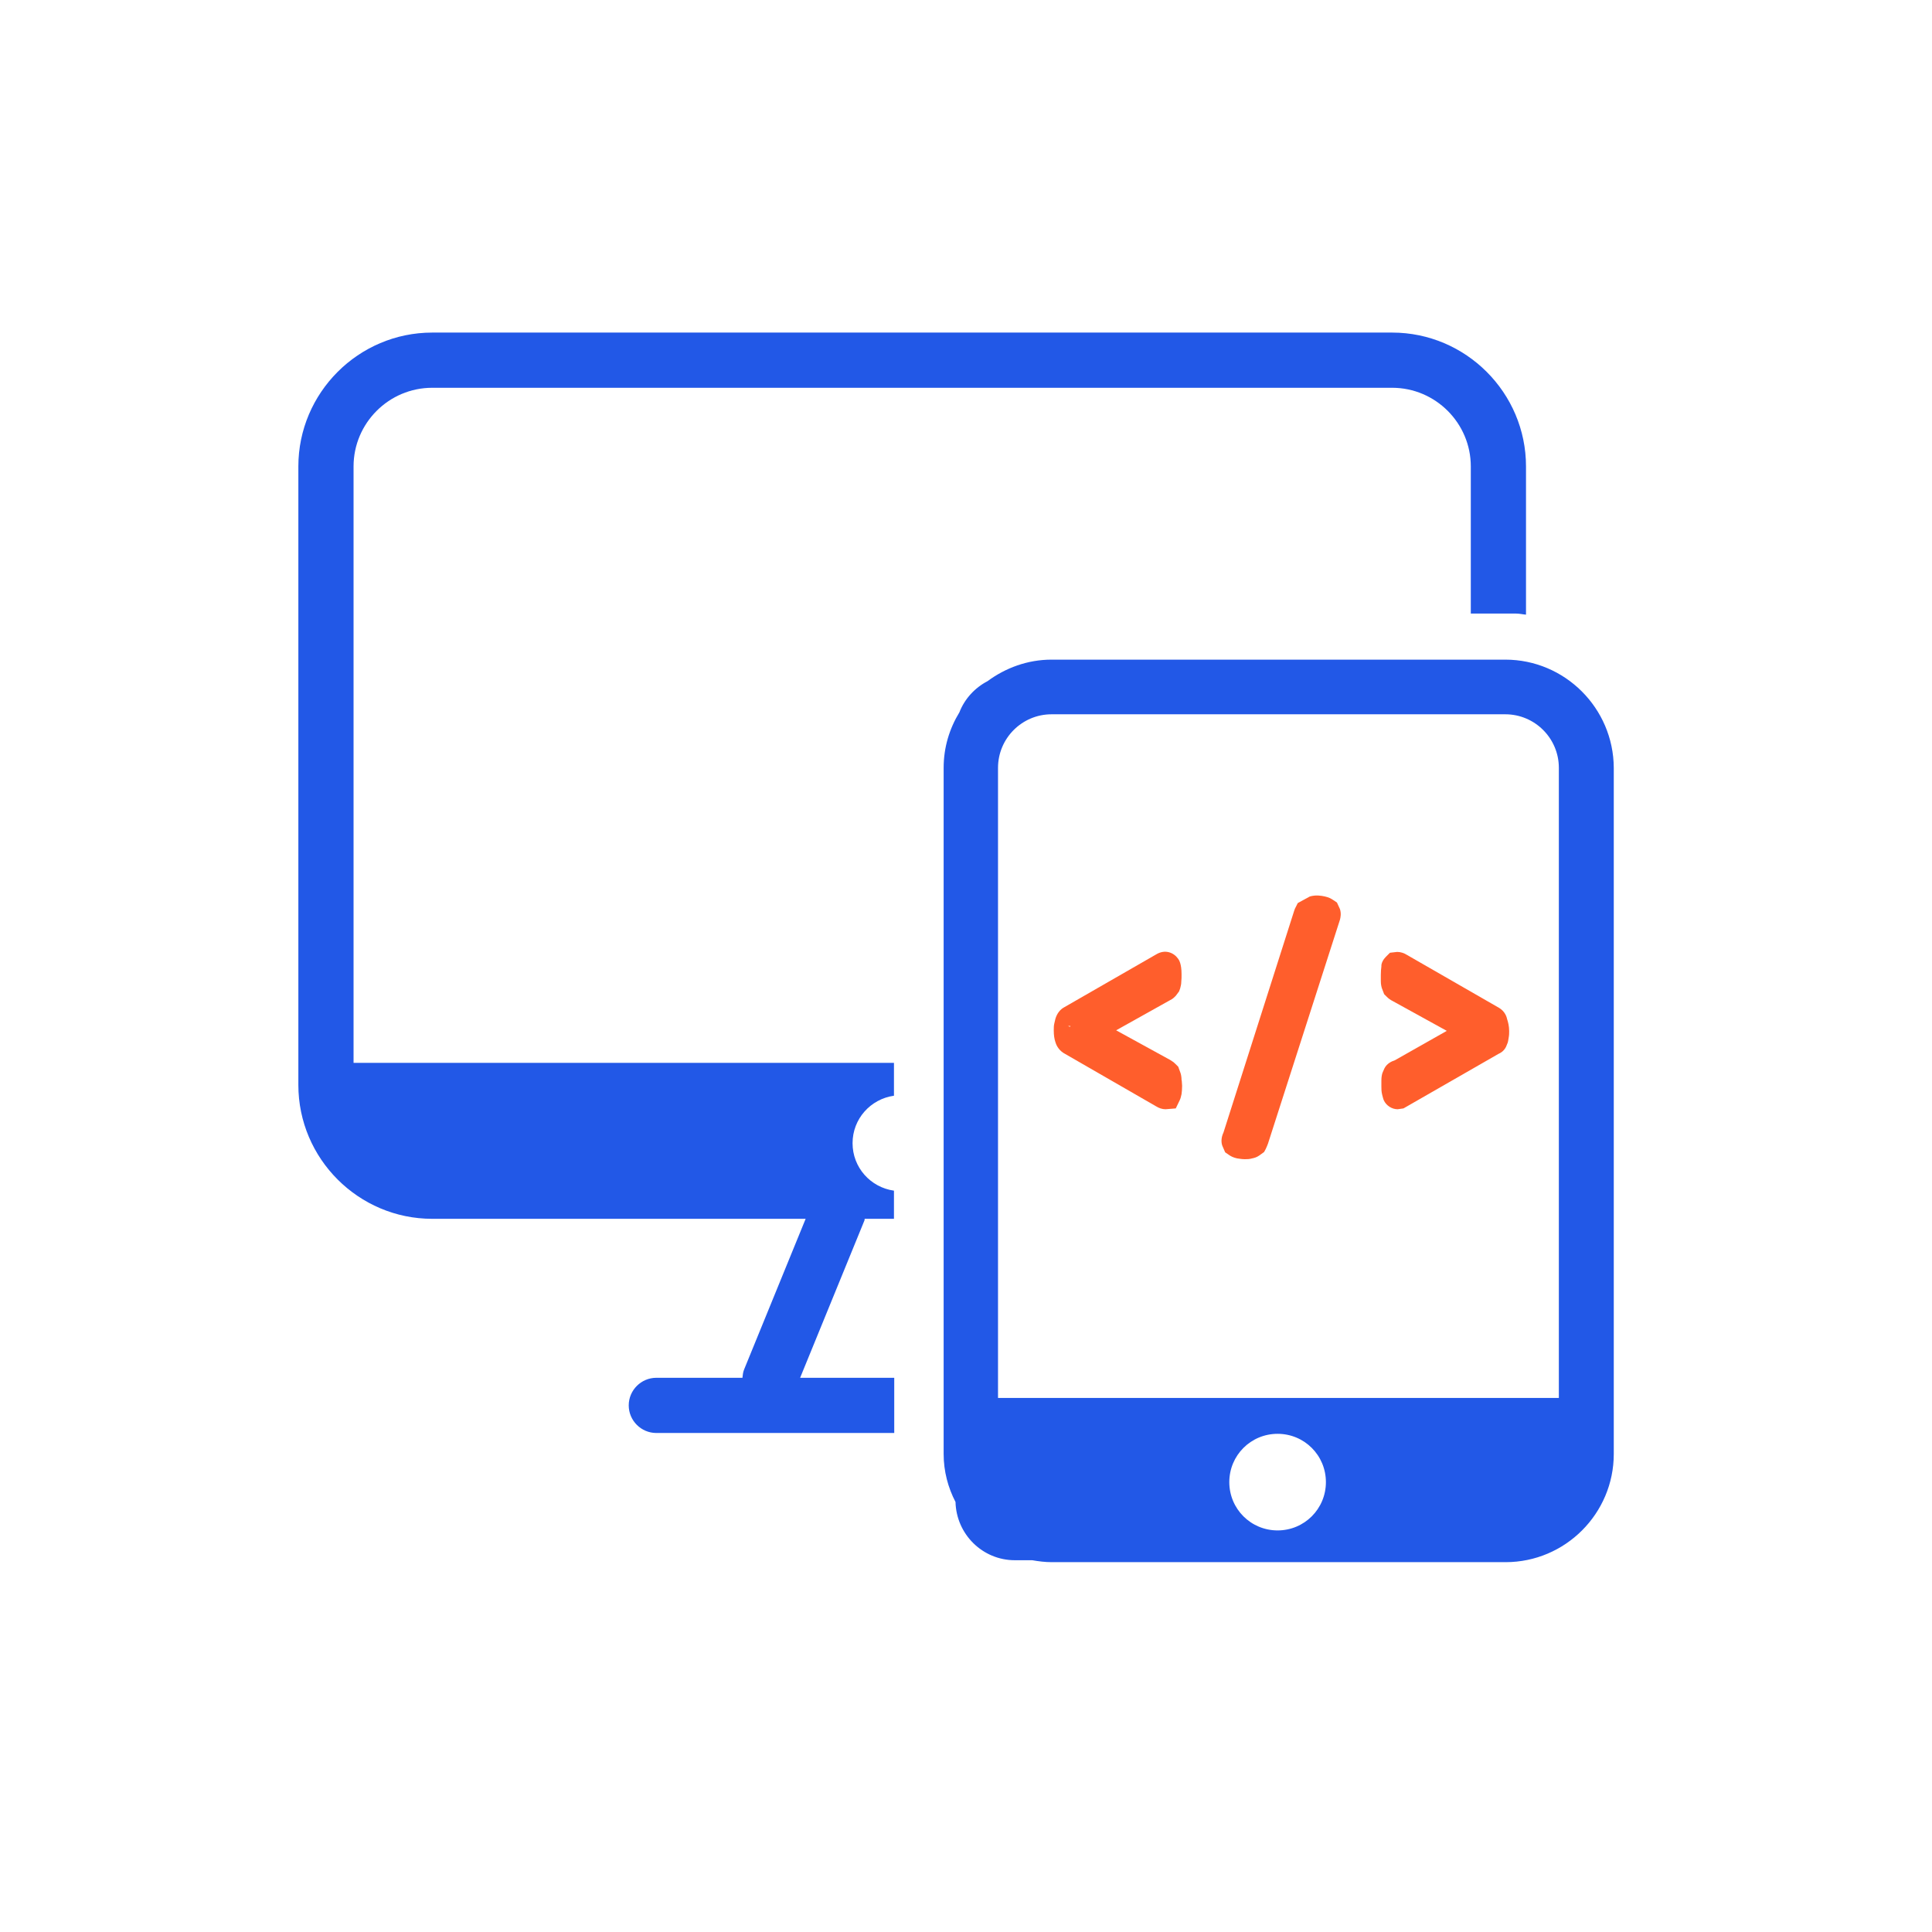
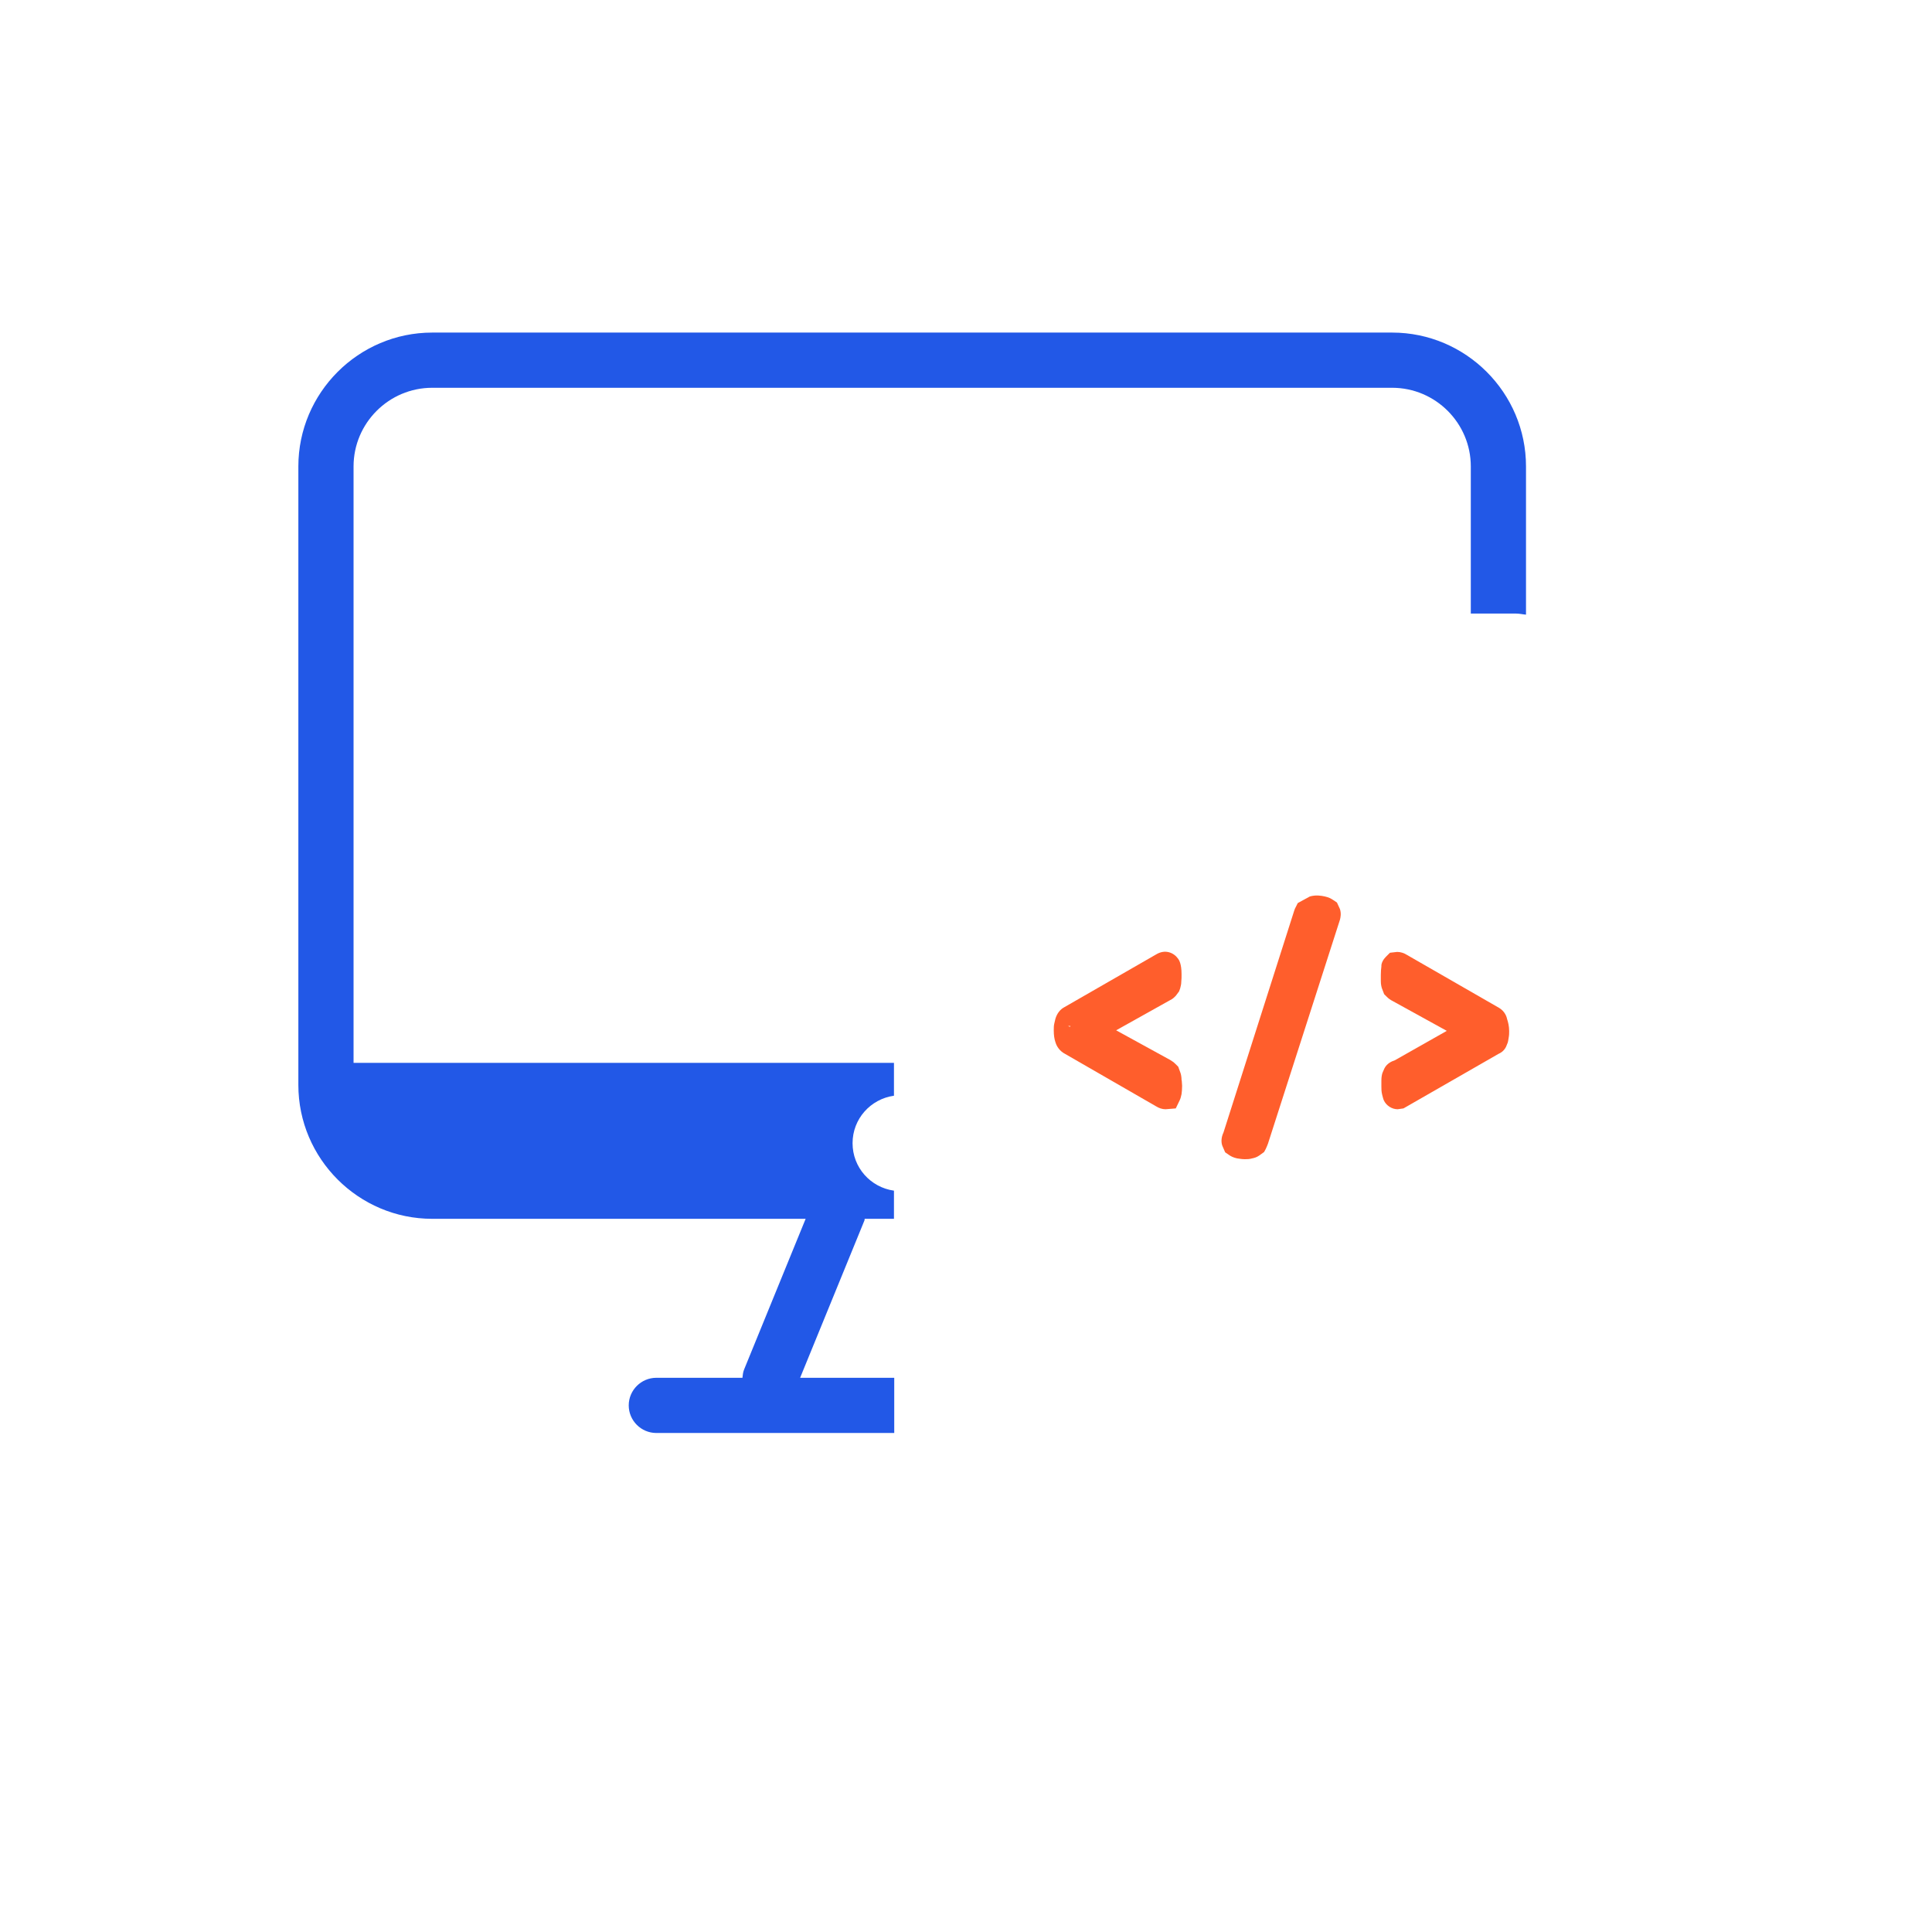
<svg xmlns="http://www.w3.org/2000/svg" width="70" height="70" viewBox="0 0 70 70" fill="none">
  <path d="M28.99 49.92L31.32 44.22C31.33 44.2 31.32 44.18 31.33 44.16H32.39V43.14C31.54 43.02 30.89 42.3 30.89 41.42C30.89 40.54 31.54 39.82 32.39 39.7V38.51H12.81V16.9C12.81 15.33 14.09 14.05 15.66 14.05H50.44C52.01 14.05 53.29 15.33 53.29 16.9V22.23H54.92C55.05 22.23 55.17 22.26 55.29 22.27V16.9C55.29 14.23 53.11 12.05 50.44 12.05H15.66C12.99 12.05 10.81 14.23 10.81 16.9V39.31C10.81 41.98 12.99 44.16 15.66 44.16H29.19L26.96 49.62C26.92 49.72 26.91 49.82 26.9 49.92H23.78C23.23 49.92 22.78 50.37 22.78 50.92C22.78 51.47 23.23 51.92 23.78 51.92H32.4V49.92H28.99Z" fill="#2258E7" />
-   <path d="M54.54 23.9H38.1C37.23 23.9 36.43 24.2 35.78 24.68C35.32 24.92 34.95 25.32 34.76 25.81C34.4 26.4 34.19 27.08 34.19 27.82V52.68C34.19 53.31 34.35 53.9 34.62 54.42C34.65 55.59 35.6 56.53 36.77 56.53H37.4C37.63 56.57 37.86 56.6 38.11 56.6H54.55C56.71 56.6 58.47 54.84 58.47 52.68V27.82C58.46 25.66 56.7 23.9 54.54 23.9ZM46.29 55.45C45.32 55.45 44.54 54.67 44.54 53.7C44.54 52.73 45.32 51.95 46.29 51.95C47.26 51.95 48.04 52.73 48.04 53.7C48.04 54.67 47.26 55.45 46.29 55.45ZM56.48 50.65H36.16V27.82C36.16 26.75 37.03 25.88 38.1 25.88H54.54C55.61 25.88 56.48 26.75 56.48 27.82V50.65Z" fill="#2258E7" />
  <path d="M42.81 39.13C42.81 39.03 42.79 38.92 42.77 38.87L42.69 38.65L42.59 38.55C42.53 38.49 42.46 38.44 42.39 38.4L40.44 37.33L42.39 36.24C42.5 36.19 42.56 36.12 42.6 36.08L42.72 35.92L42.76 35.81C42.78 35.73 42.8 35.66 42.8 35.57C42.81 35.49 42.81 35.4 42.81 35.3C42.81 34.92 42.72 34.78 42.68 34.73C42.53 34.52 42.22 34.38 41.89 34.58L38.55 36.5C38.42 36.57 38.3 36.71 38.24 36.91C38.23 36.95 38.22 37 38.2 37.08C38.18 37.16 38.18 37.24 38.18 37.33C38.18 37.51 38.2 37.64 38.24 37.76C38.26 37.83 38.33 38.02 38.53 38.15L41.88 40.08C41.99 40.15 42.11 40.19 42.23 40.19L42.6 40.16L42.74 39.87C42.77 39.81 42.79 39.74 42.81 39.64C42.82 39.57 42.83 39.46 42.83 39.34C42.82 39.22 42.82 39.13 42.81 39.13ZM38.78 37.2L38.69 37.18L38.78 37.17V37.2Z" fill="#FF5E2C" />
  <path d="M48.44 32.7L48.29 32.6C48.23 32.56 48.14 32.51 48 32.48C47.86 32.45 47.68 32.42 47.46 32.48L47.02 32.72L46.96 32.84C46.93 32.89 46.9 32.96 46.89 33L44.33 41.03C44.23 41.24 44.25 41.42 44.29 41.52L44.39 41.75L44.52 41.84C44.59 41.89 44.68 41.94 44.82 41.97C44.9 41.98 44.99 42 45.1 42C45.18 42 45.27 42 45.37 41.97C45.42 41.96 45.52 41.94 45.62 41.87L45.8 41.74L45.86 41.63C45.89 41.56 45.92 41.5 45.94 41.44L48.55 33.32C48.57 33.24 48.6 33.1 48.55 32.94L48.44 32.7Z" fill="#FF5E2C" />
  <path d="M54.32 36.52L50.98 34.6C50.87 34.53 50.75 34.49 50.62 34.49L50.36 34.52L50.21 34.67C50.13 34.75 50.04 34.89 50.05 35.02C50.04 35.09 50.03 35.2 50.03 35.32V35.55C50.03 35.66 50.05 35.75 50.07 35.81L50.15 36.02L50.25 36.12C50.31 36.18 50.38 36.23 50.46 36.27L52.42 37.35L50.53 38.42C50.43 38.45 50.25 38.53 50.16 38.71L50.09 38.87C50.07 38.93 50.05 39.02 50.05 39.15V39.37C50.05 39.46 50.05 39.55 50.08 39.67C50.1 39.74 50.11 39.8 50.14 39.87C50.23 40.06 50.43 40.19 50.64 40.19L50.85 40.16L54.3 38.18C54.35 38.16 54.49 38.09 54.57 37.92L54.63 37.77C54.64 37.73 54.65 37.68 54.66 37.61C54.68 37.51 54.68 37.43 54.68 37.36C54.68 37.18 54.64 37.03 54.61 36.94C54.59 36.84 54.53 36.65 54.32 36.52Z" fill="#FF5E2C" />
</svg>